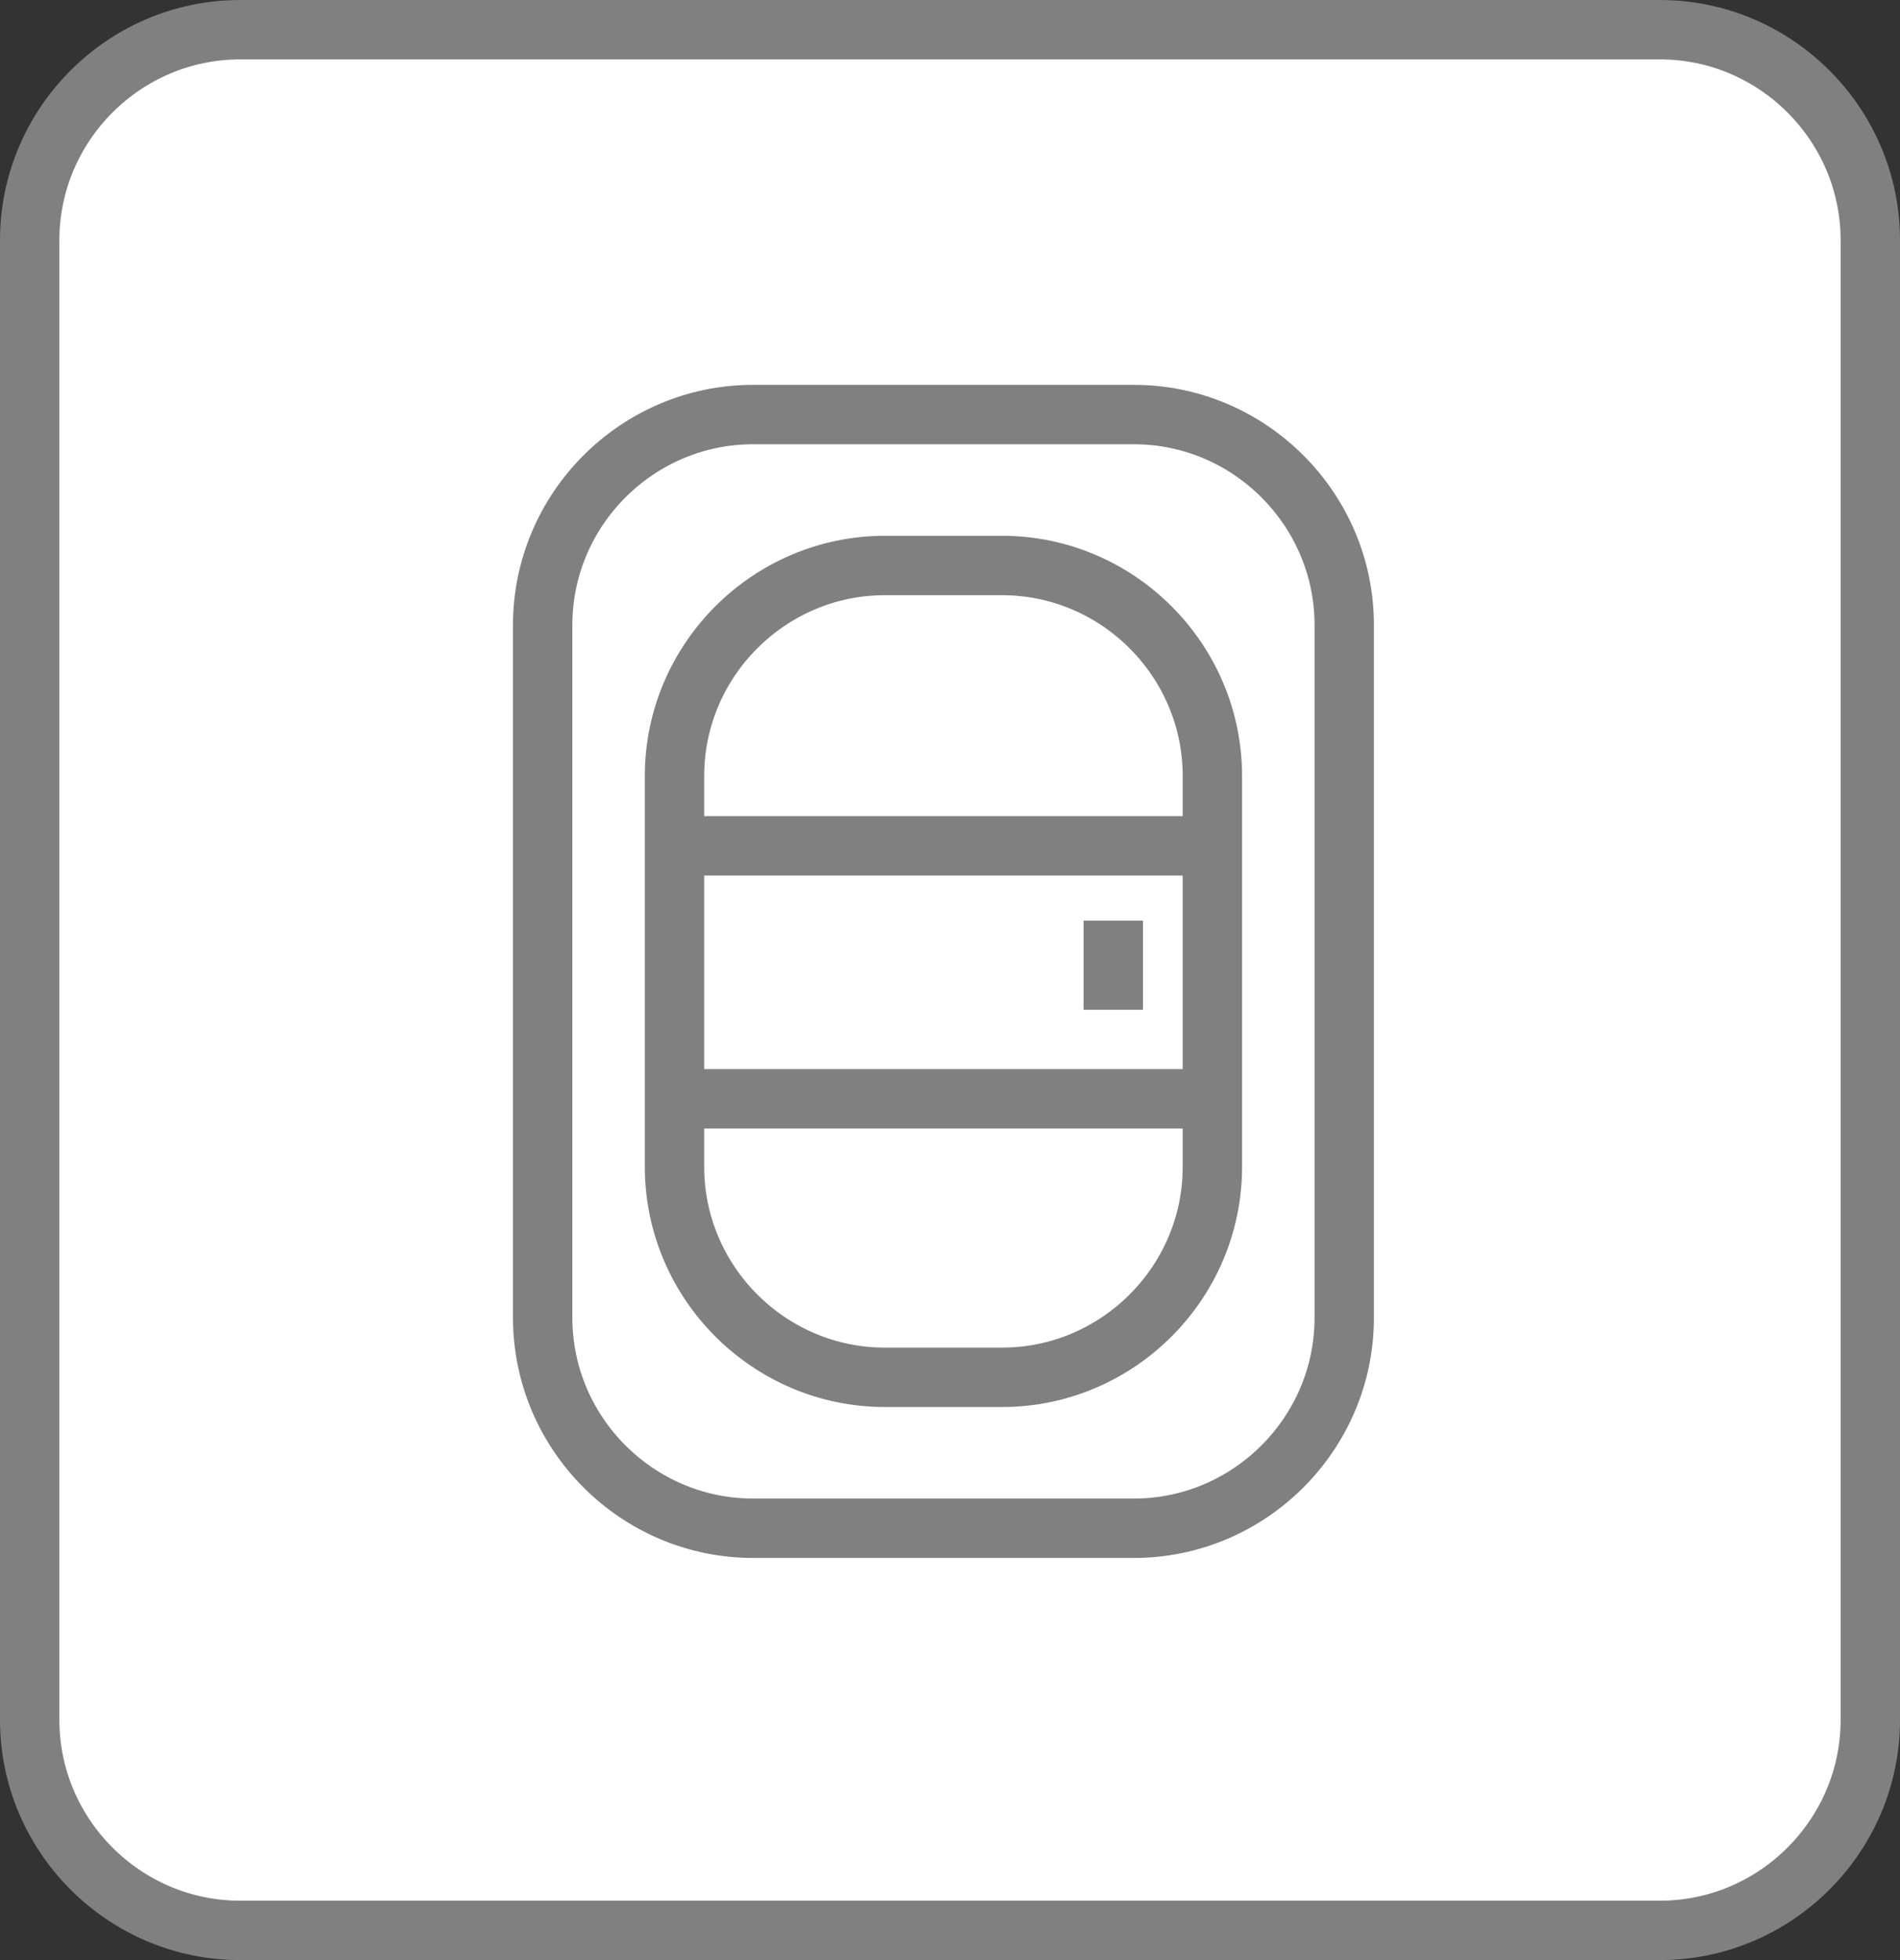
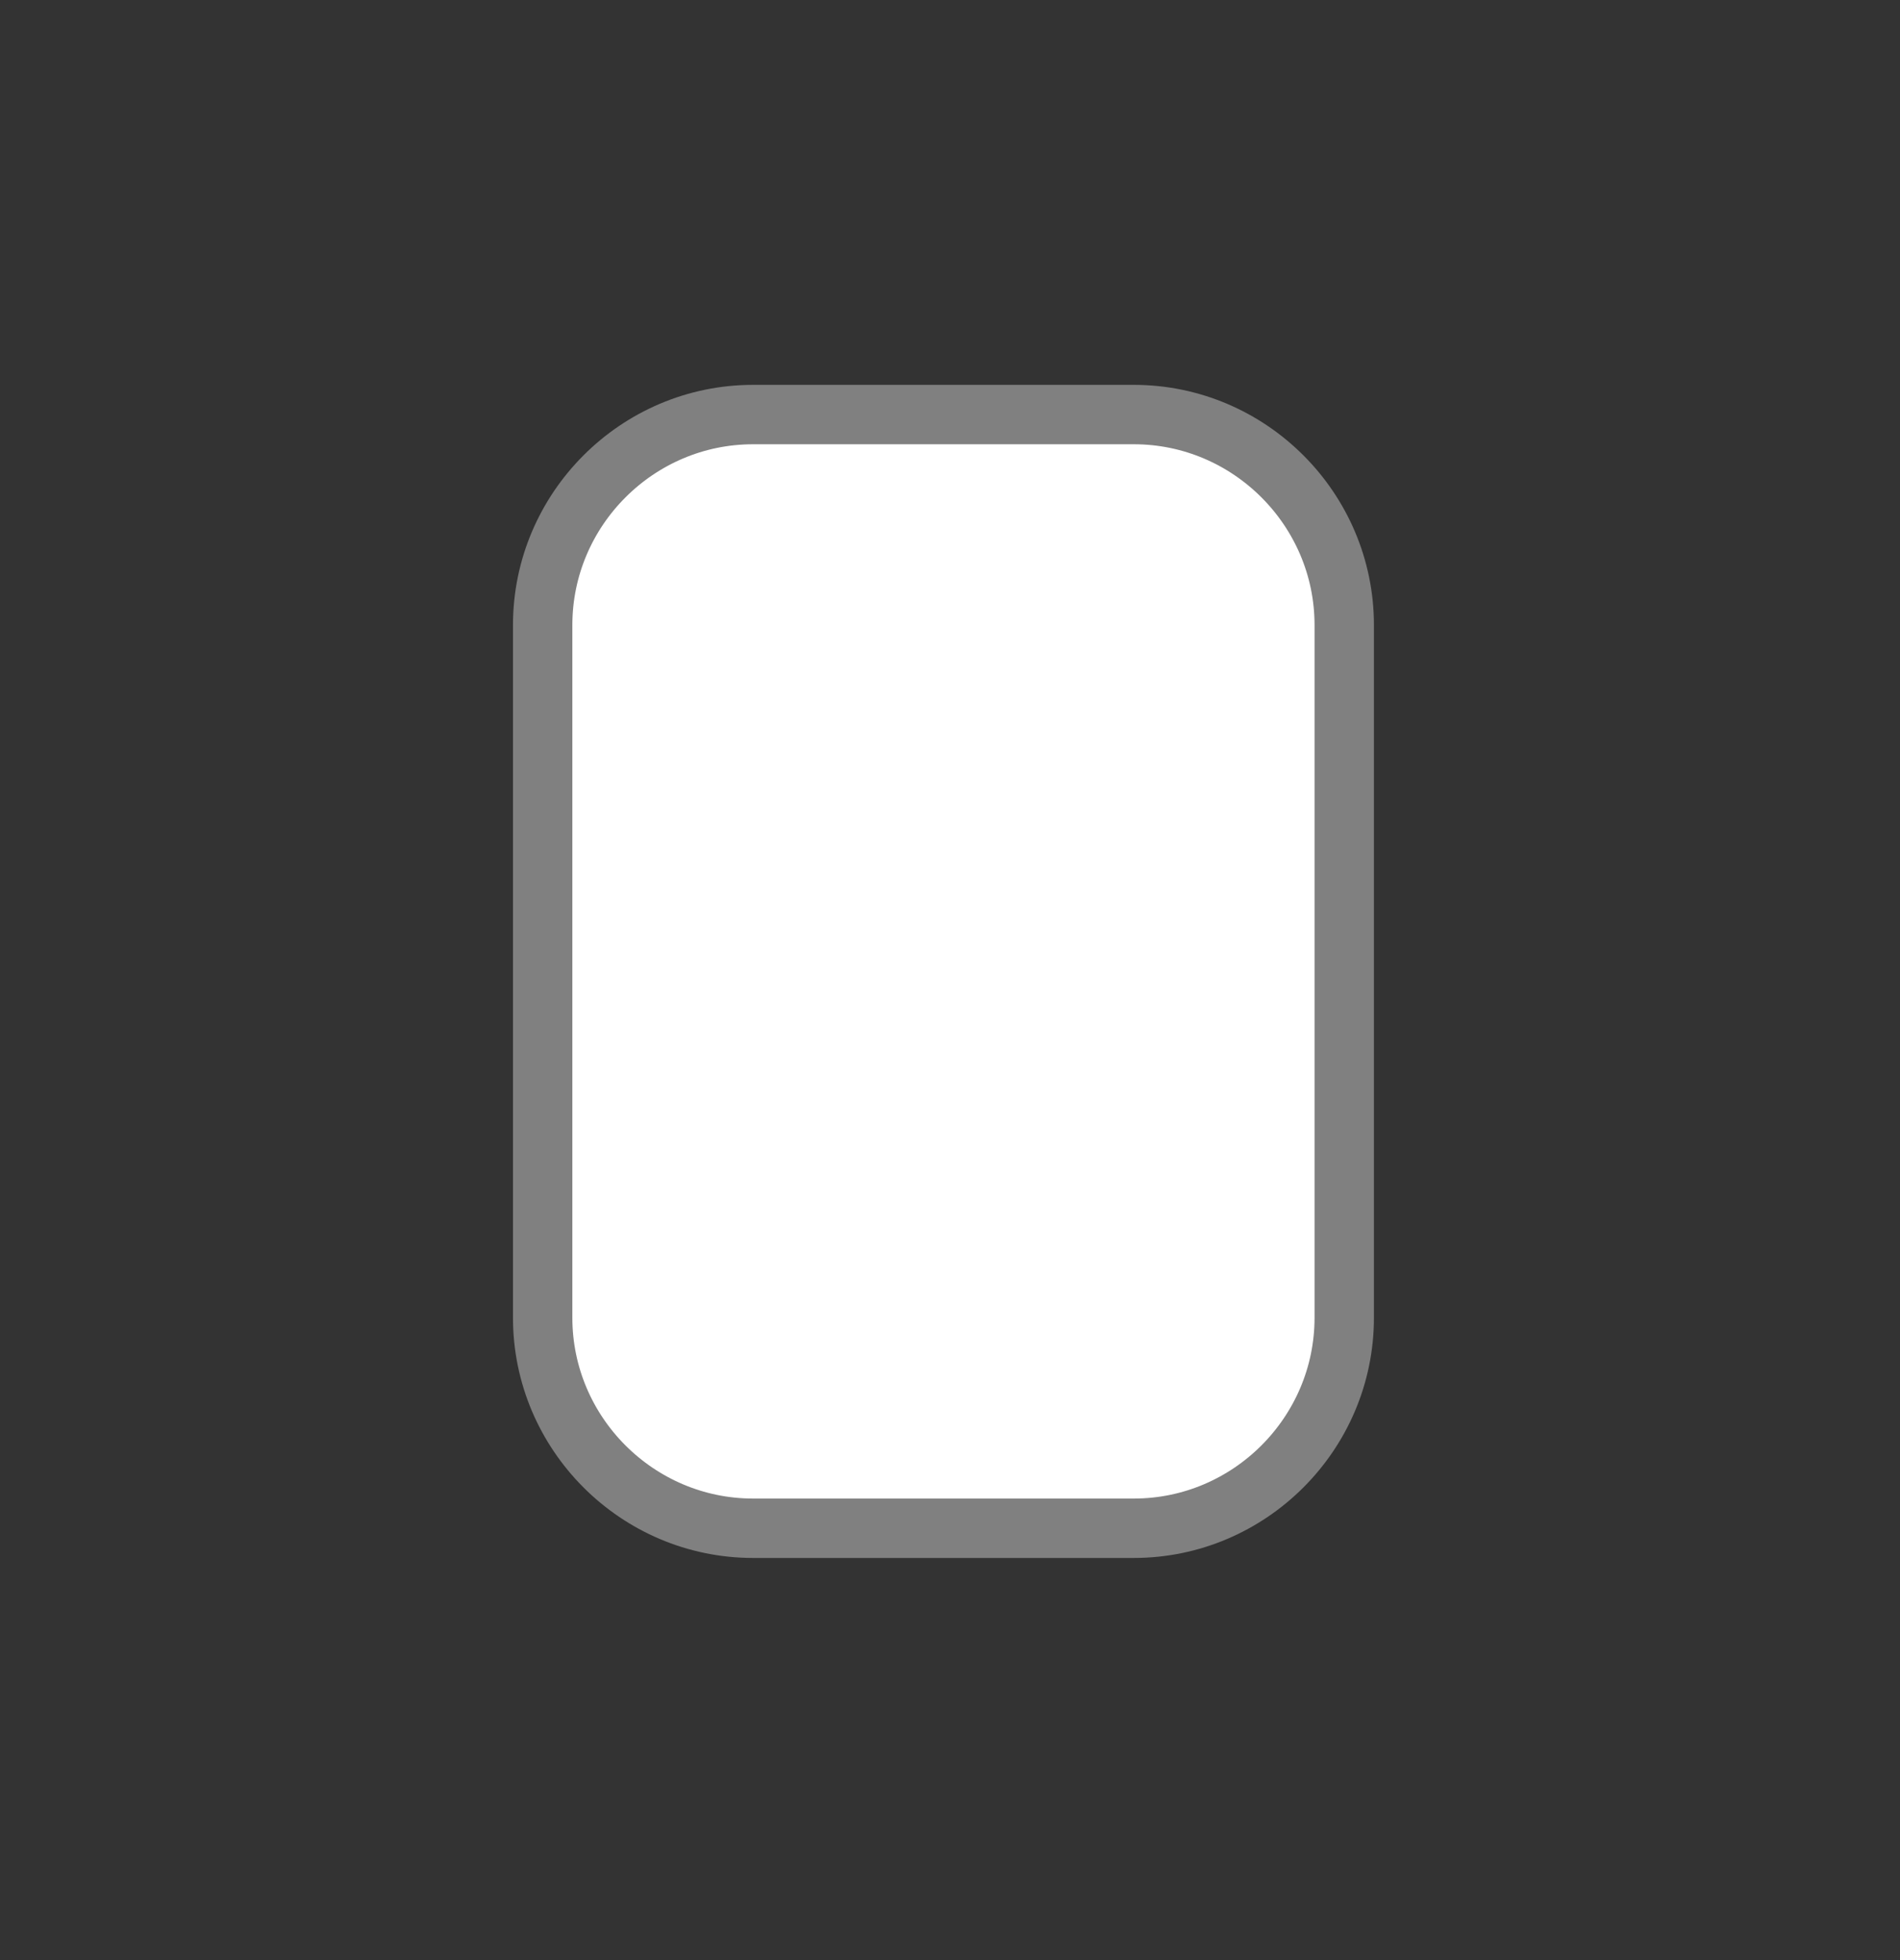
<svg xmlns="http://www.w3.org/2000/svg" version="1.1" x="0px" y="0px" width="128px" height="132px" viewBox="0 0 128 132" style="enable-background:new 0 0 128 132;" xml:space="preserve">
  <rect x="0" y="0" width="128" height="132" fill="#333333" stroke="none" />
  <style type="text/css">
	.st0{fill:#FFFFFF;stroke:#808080;stroke-width:4;stroke-miterlimit:10;}
	.st1{fill:none;stroke:#808080;stroke-width:4;stroke-miterlimit:10;}
</style>
  <defs>
</defs>
-   <path class="st0" d="M111.827,130H16.173C8.378,130,2,123.622,2,115.827V16.173C2,8.378,8.378,2,16.173,2h95.654  C119.622,2,126,8.378,126,16.173v99.654C126,123.622,119.622,130,111.827,130z" />
  <g>
    <path class="st0" d="M76.386,102.918H50.732c-7.795,0-14.173-6.378-14.173-14.173V42.091c0-7.795,6.378-14.173,14.173-14.173   h25.654c7.795,0,14.173,6.378,14.173,14.173v46.654C90.559,96.54,84.181,102.918,76.386,102.918z" />
-     <path class="st0" d="M67.503,92.754h-7.889c-7.795,0-14.173-6.378-14.173-14.173V52.255c0-7.795,6.378-14.173,14.173-14.173h7.889   c7.795,0,14.173,6.378,14.173,14.173v26.325C81.677,86.376,75.299,92.754,67.503,92.754z" />
-     <line class="st1" x1="46" y1="74" x2="80" y2="74" />
-     <line class="st1" x1="46" y1="56.961" x2="80" y2="56.961" />
-     <line class="st1" x1="75" y1="62" x2="75" y2="68" />
  </g>
</svg>